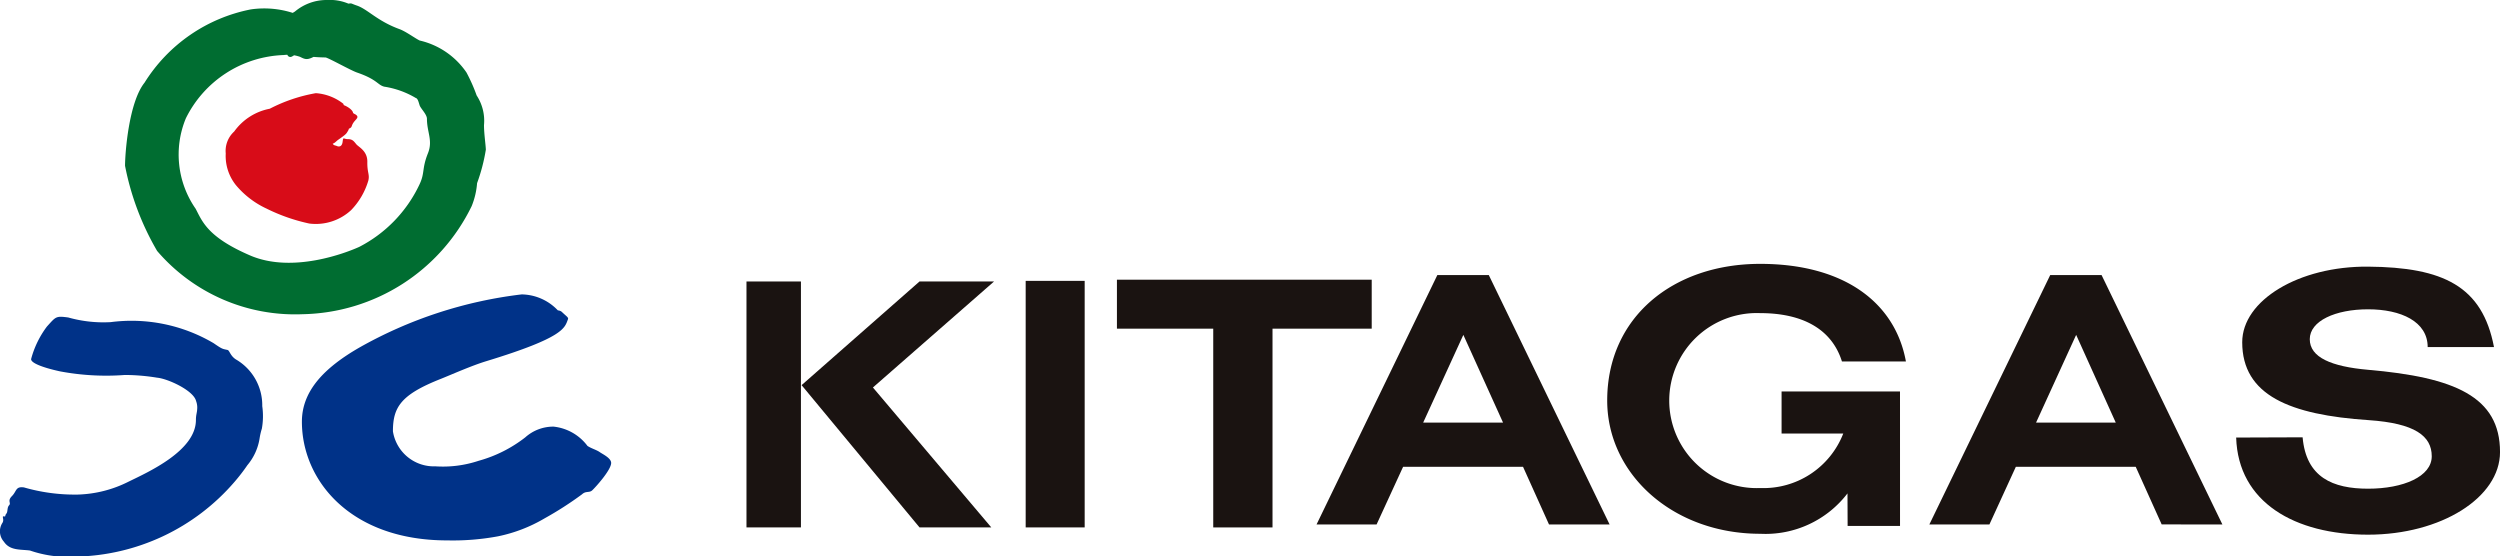
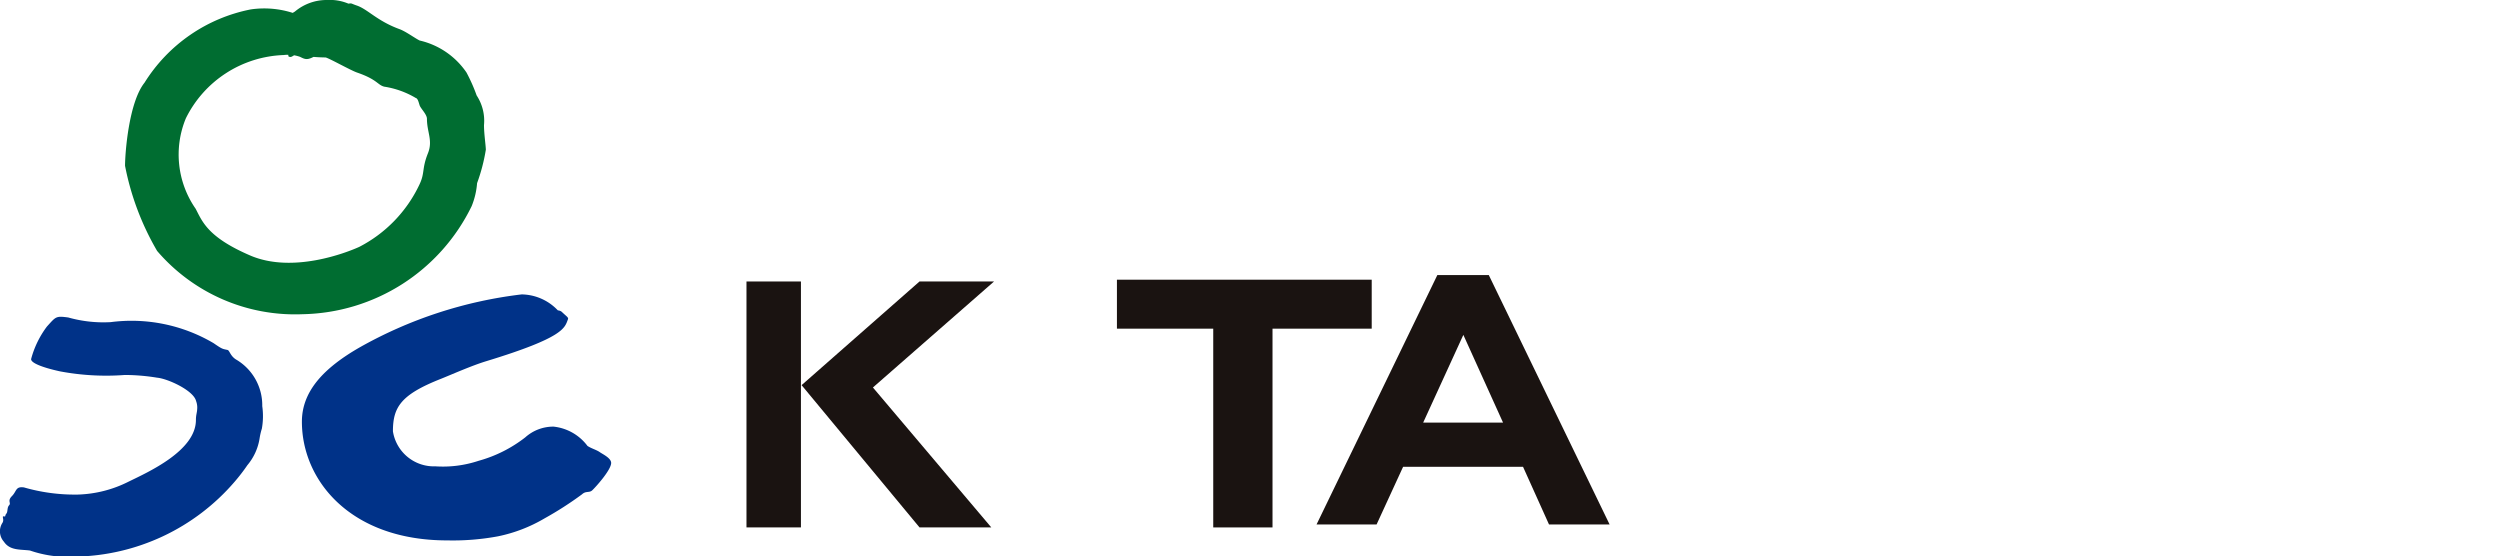
<svg xmlns="http://www.w3.org/2000/svg" width="110.683" height="24.637" viewBox="0 0 110.683 24.637">
  <g id="グループ_5" data-name="グループ 5" transform="translate(-401.312 -564.529)">
    <path id="パス_1" data-name="パス 1" d="M441.375,587.652l-5.222-6.3,5.222-4.59h3.3l-5.364,4.694,5.24,6.194Z" transform="translate(0.648 0.228)" fill="#1a1311" />
    <path id="パス_2" data-name="パス 2" d="M461.139,578.854v-2.168h-11.28v2.168h4.264v8.8h2.624v-8.8Z" transform="translate(0.903 0.226)" fill="#1a1311" />
-     <path id="パス_3" data-name="パス 3" d="M501.448,583.675c.155,1.779,1.341,2.275,2.9,2.275s2.817-.538,2.817-1.435-.743-1.462-2.791-1.6c-3.489-.232-5.6-1.1-5.6-3.449,0-1.849,2.5-3.373,5.573-3.347,3.327.027,5.059.863,5.574,3.562h-2.936c0-1.133-1.184-1.673-2.638-1.673s-2.582.517-2.582,1.323.958,1.212,2.579,1.355c3.833.331,5.844,1.186,5.844,3.641,0,2.02-2.616,3.659-5.844,3.659s-5.749-1.422-5.838-4.3Z" transform="translate(1.808 0.215)" fill="#1a1311" />
-     <rect id="長方形_4" data-name="長方形 4" width="2.612" height="10.915" transform="translate(446.722 576.964)" fill="#1a1311" />
    <rect id="長方形_5" data-name="長方形 5" width="2.411" height="10.888" transform="translate(434.361 576.991)" fill="#1a1311" />
-     <path id="パス_4" data-name="パス 4" d="M484.131,581.648h-5.243v1.862l2.731,0a3.79,3.79,0,0,1-3.677,2.413,3.875,3.875,0,1,1,0-7.744c1.859,0,3.165.695,3.619,2.14l2.832,0c-.48-2.632-2.768-4.321-6.451-4.321-3.861,0-6.774,2.365-6.774,6.05,0,3.26,2.912,5.9,6.774,5.9a4.57,4.57,0,0,0,3.864-1.788l.006,1.441h2.32Z" transform="translate(1.3 0.213)" fill="#1a1311" />
-     <path id="パス_5" data-name="パス 5" d="M498.145,587.528l-5.35-11.044h-2.273l-5.352,11.044,2.659,0L489,584.973l5.307,0,1.149,2.551Zm-8.25-4.512,1.775-3.883,1.753,3.883Z" transform="translate(1.56 0.222)" fill="#1a1311" />
    <path id="パス_6" data-name="パス 6" d="M471.51,587.528l-5.35-11.044h-2.277l-5.349,11.044,2.658,0,1.174-2.553,5.311,0,1.149,2.551Zm-8.254-4.512,1.778-3.883,1.757,3.883Z" transform="translate(1.065 0.222)" fill="#1a1311" />
-     <path id="パス_7" data-name="パス 7" d="M415.856,570.816c.1-.026.168-.119.241-.169.385-.269.359-.271.435-.391s-.005-.076.095-.129.053-.107.161-.257.253-.223.1-.336c-.038-.031-.123-.048-.131-.1-.031-.129-.262-.272-.393-.32-.031-.012-.018-.056-.045-.075a2.22,2.22,0,0,0-1.207-.46,7.042,7.042,0,0,0-2.039.689,2.517,2.517,0,0,0-1.574,1.008,1.161,1.161,0,0,0-.375.971,2.07,2.07,0,0,0,.448,1.4,3.907,3.907,0,0,0,1.358,1.042,8.033,8.033,0,0,0,1.894.662,2.3,2.3,0,0,0,1.85-.593,3.172,3.172,0,0,0,.765-1.315c.062-.278-.054-.335-.046-.821s-.379-.653-.484-.777-.163-.231-.372-.231-.206-.127-.239.125c-.026.193-.14.233-.261.177-.048-.023-.143-.019-.177-.106" transform="translate(0.182 0.075)" fill="#d80c18" />
-     <path id="パス_8" data-name="パス 8" d="M413.891,565.616c0-.335.088-.4.376-.575a2.185,2.185,0,0,1,1.442-.512,2.091,2.091,0,0,1,.927.161c.173-.021.093-.011.366.082.484.161.9.681,1.884,1.042.284.1.7.411.906.509a3.441,3.441,0,0,1,2.071,1.415,7.423,7.423,0,0,1,.451,1.017,2.042,2.042,0,0,1,.325,1.313c0,.378.074.856.082,1.086a7.986,7.986,0,0,1-.388,1.484,3.383,3.383,0,0,1-.239,1.015,8.5,8.5,0,0,1-7.483,4.787,8.039,8.039,0,0,1-6.443-2.8,11.991,11.991,0,0,1-1.421-3.771c0-.539.16-2.8.864-3.681a7.178,7.178,0,0,1,4.7-3.242,4.131,4.131,0,0,1,2.059.223c.371.235,1.181,1.609.841,1.811-.38.23-.486.182-.714.066a1.6,1.6,0,0,0-.728-.08,5.025,5.025,0,0,0-4.329,2.8,4.2,4.2,0,0,0,.434,4.007c.3.576.538,1.258,2.411,2.066s4.25-.117,4.826-.377a5.965,5.965,0,0,0,2.665-2.752c.257-.53.1-.693.383-1.4.224-.565-.046-.926-.046-1.521,0-.2-.279-.455-.325-.6s-.079-.3-.171-.323a3.87,3.87,0,0,0-1.395-.5c-.3-.078-.3-.315-1.206-.626-.287-.1-1.261-.649-1.392-.667a8.072,8.072,0,0,1-1.207-.107c-.208-.082-.271.171-.438.055s-.092-1.195-.092-1.4" transform="translate(0.101)" fill="#006d31" />
+     <path id="パス_8" data-name="パス 8" d="M413.891,565.616c0-.335.088-.4.376-.575a2.185,2.185,0,0,1,1.442-.512,2.091,2.091,0,0,1,.927.161c.173-.021.093-.011.366.082.484.161.9.681,1.884,1.042.284.1.7.411.906.509a3.441,3.441,0,0,1,2.071,1.415,7.423,7.423,0,0,1,.451,1.017,2.042,2.042,0,0,1,.325,1.313c0,.378.074.856.082,1.086a7.986,7.986,0,0,1-.388,1.484,3.383,3.383,0,0,1-.239,1.015,8.5,8.5,0,0,1-7.483,4.787,8.039,8.039,0,0,1-6.443-2.8,11.991,11.991,0,0,1-1.421-3.771c0-.539.16-2.8.864-3.681a7.178,7.178,0,0,1,4.7-3.242,4.131,4.131,0,0,1,2.059.223c.371.235,1.181,1.609.841,1.811-.38.23-.486.182-.714.066a1.6,1.6,0,0,0-.728-.08,5.025,5.025,0,0,0-4.329,2.8,4.2,4.2,0,0,0,.434,4.007c.3.576.538,1.258,2.411,2.066s4.25-.117,4.826-.377a5.965,5.965,0,0,0,2.665-2.752c.257-.53.1-.693.383-1.4.224-.565-.046-.926-.046-1.521,0-.2-.279-.455-.325-.6s-.079-.3-.171-.323a3.87,3.87,0,0,0-1.395-.5c-.3-.078-.3-.315-1.206-.626-.287-.1-1.261-.649-1.392-.667a8.072,8.072,0,0,1-1.207-.107c-.208-.082-.271.171-.438.055" transform="translate(0.101)" fill="#006d31" />
    <path id="パス_9" data-name="パス 9" d="M402.69,580.169a4.172,4.172,0,0,1,.7-1.44c.4-.438.388-.475.944-.4a5.734,5.734,0,0,0,1.879.206,7.151,7.151,0,0,1,4.555.931c.385.265.385.251.617.3.092.021.117.256.368.418a2.345,2.345,0,0,1,1.17,2.068,3.157,3.157,0,0,1-.018,1,2.81,2.81,0,0,0-.1.43,2.423,2.423,0,0,1-.54,1.185,8.22,8.22,0,0,1-.566.735,9.517,9.517,0,0,1-7.055,3.315,5.156,5.156,0,0,1-2.006-.271c-.427-.056-.885.01-1.152-.389a.69.69,0,0,1-.06-.846c.085-.153-.057-.3.066-.275.086.018.024-.031.1-.121s.023-.265.124-.372-.092-.188.125-.407.153-.435.531-.384a8.1,8.1,0,0,0,2.391.317,5.307,5.307,0,0,0,2.228-.565c.9-.44,2.995-1.375,2.995-2.739,0-.225.049-.317.055-.47a.808.808,0,0,0-.048-.367c-.111-.468-1.254-.992-1.729-1.034a8.964,8.964,0,0,0-1.423-.12,11.022,11.022,0,0,1-2.879-.161c-.827-.182-1.272-.38-1.272-.535" transform="translate(0 0.256)" fill="#003288" />
    <path id="パス_10" data-name="パス 10" d="M426.213,578.426c.033-.08-.058-.121-.267-.322-.077-.073-.175-.064-.187-.079a2.248,2.248,0,0,0-1.593-.7A19.183,19.183,0,0,0,417,579.666c-1.6.917-2.566,1.945-2.566,3.294,0,2.61,2.158,5.256,6.432,5.256a10.9,10.9,0,0,0,2.247-.18,6.691,6.691,0,0,0,2.063-.794,15.251,15.251,0,0,0,1.662-1.068c.166-.156.318-.058.443-.169s.845-.9.845-1.218c0-.22-.388-.393-.511-.483-.146-.1-.365-.156-.538-.271a2.159,2.159,0,0,0-1.5-.854,1.859,1.859,0,0,0-1.252.474,5.912,5.912,0,0,1-2.067,1.039,5.008,5.008,0,0,1-1.914.245,1.836,1.836,0,0,1-1.88-1.55c0-1.074.352-1.625,2.135-2.328.486-.195,1.357-.583,2-.778,3.457-1.053,3.468-1.474,3.614-1.854" transform="translate(0.244 0.238)" fill="#003288" />
  </g>
</svg>